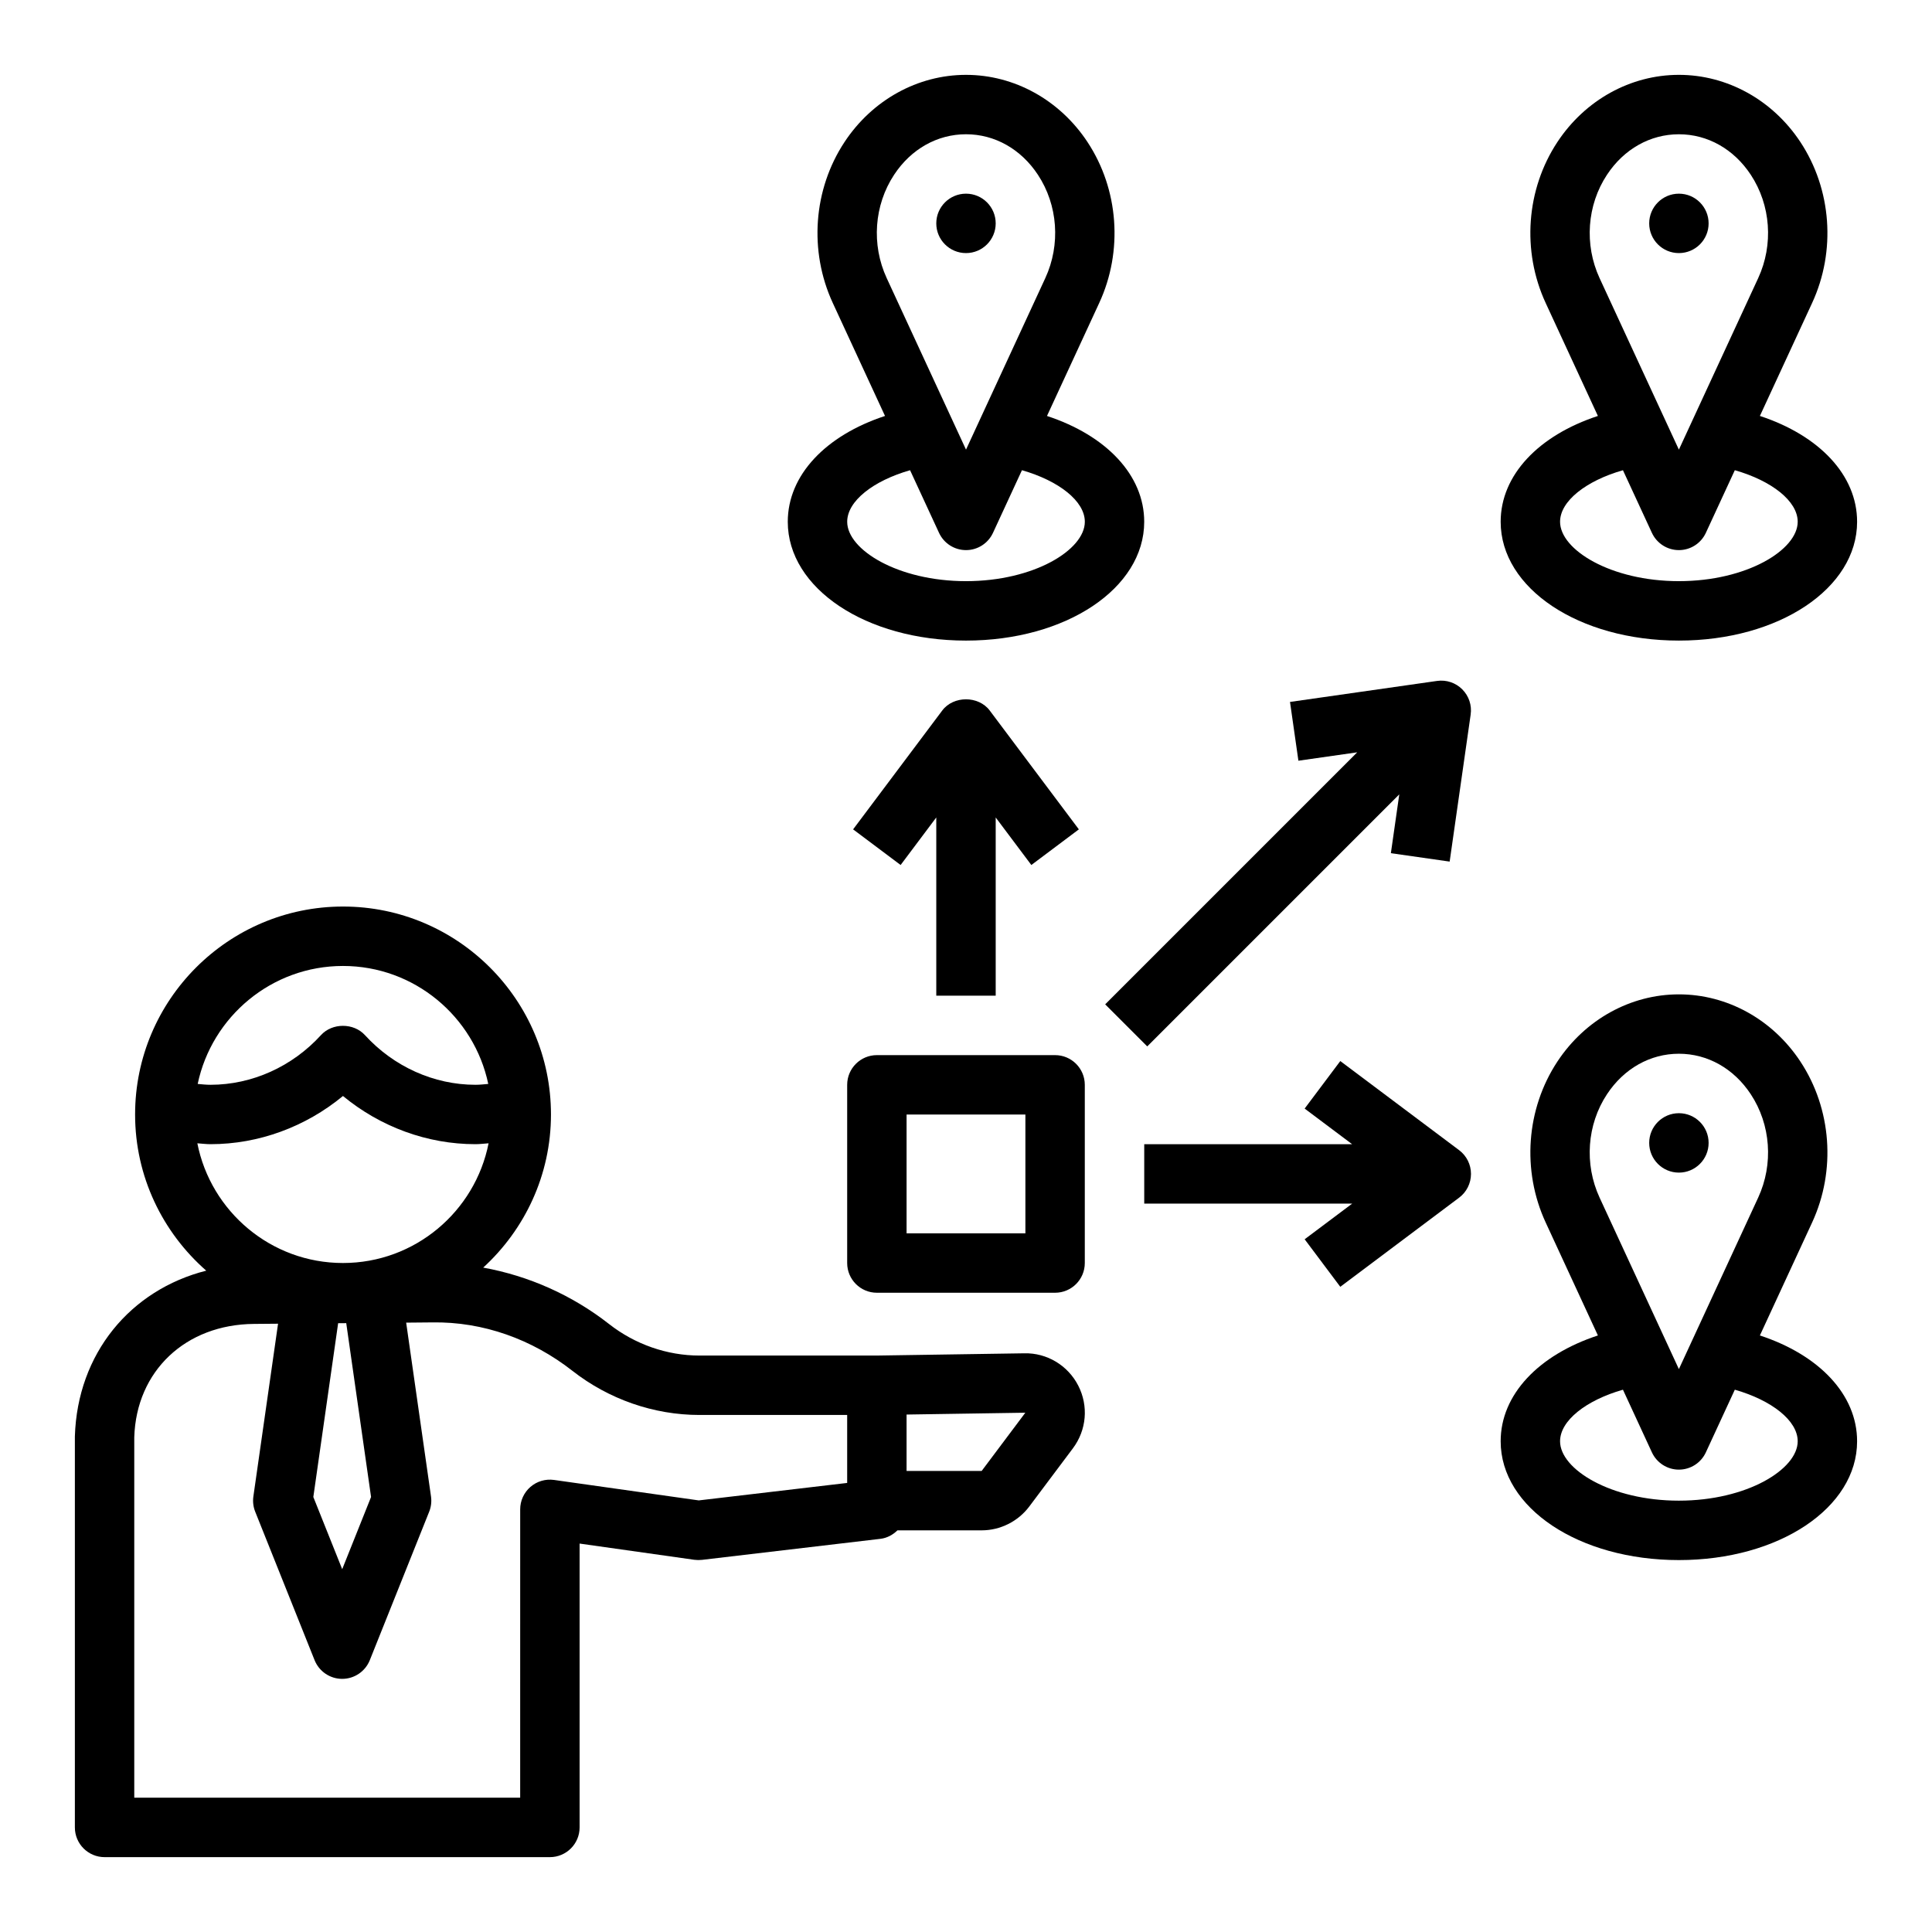
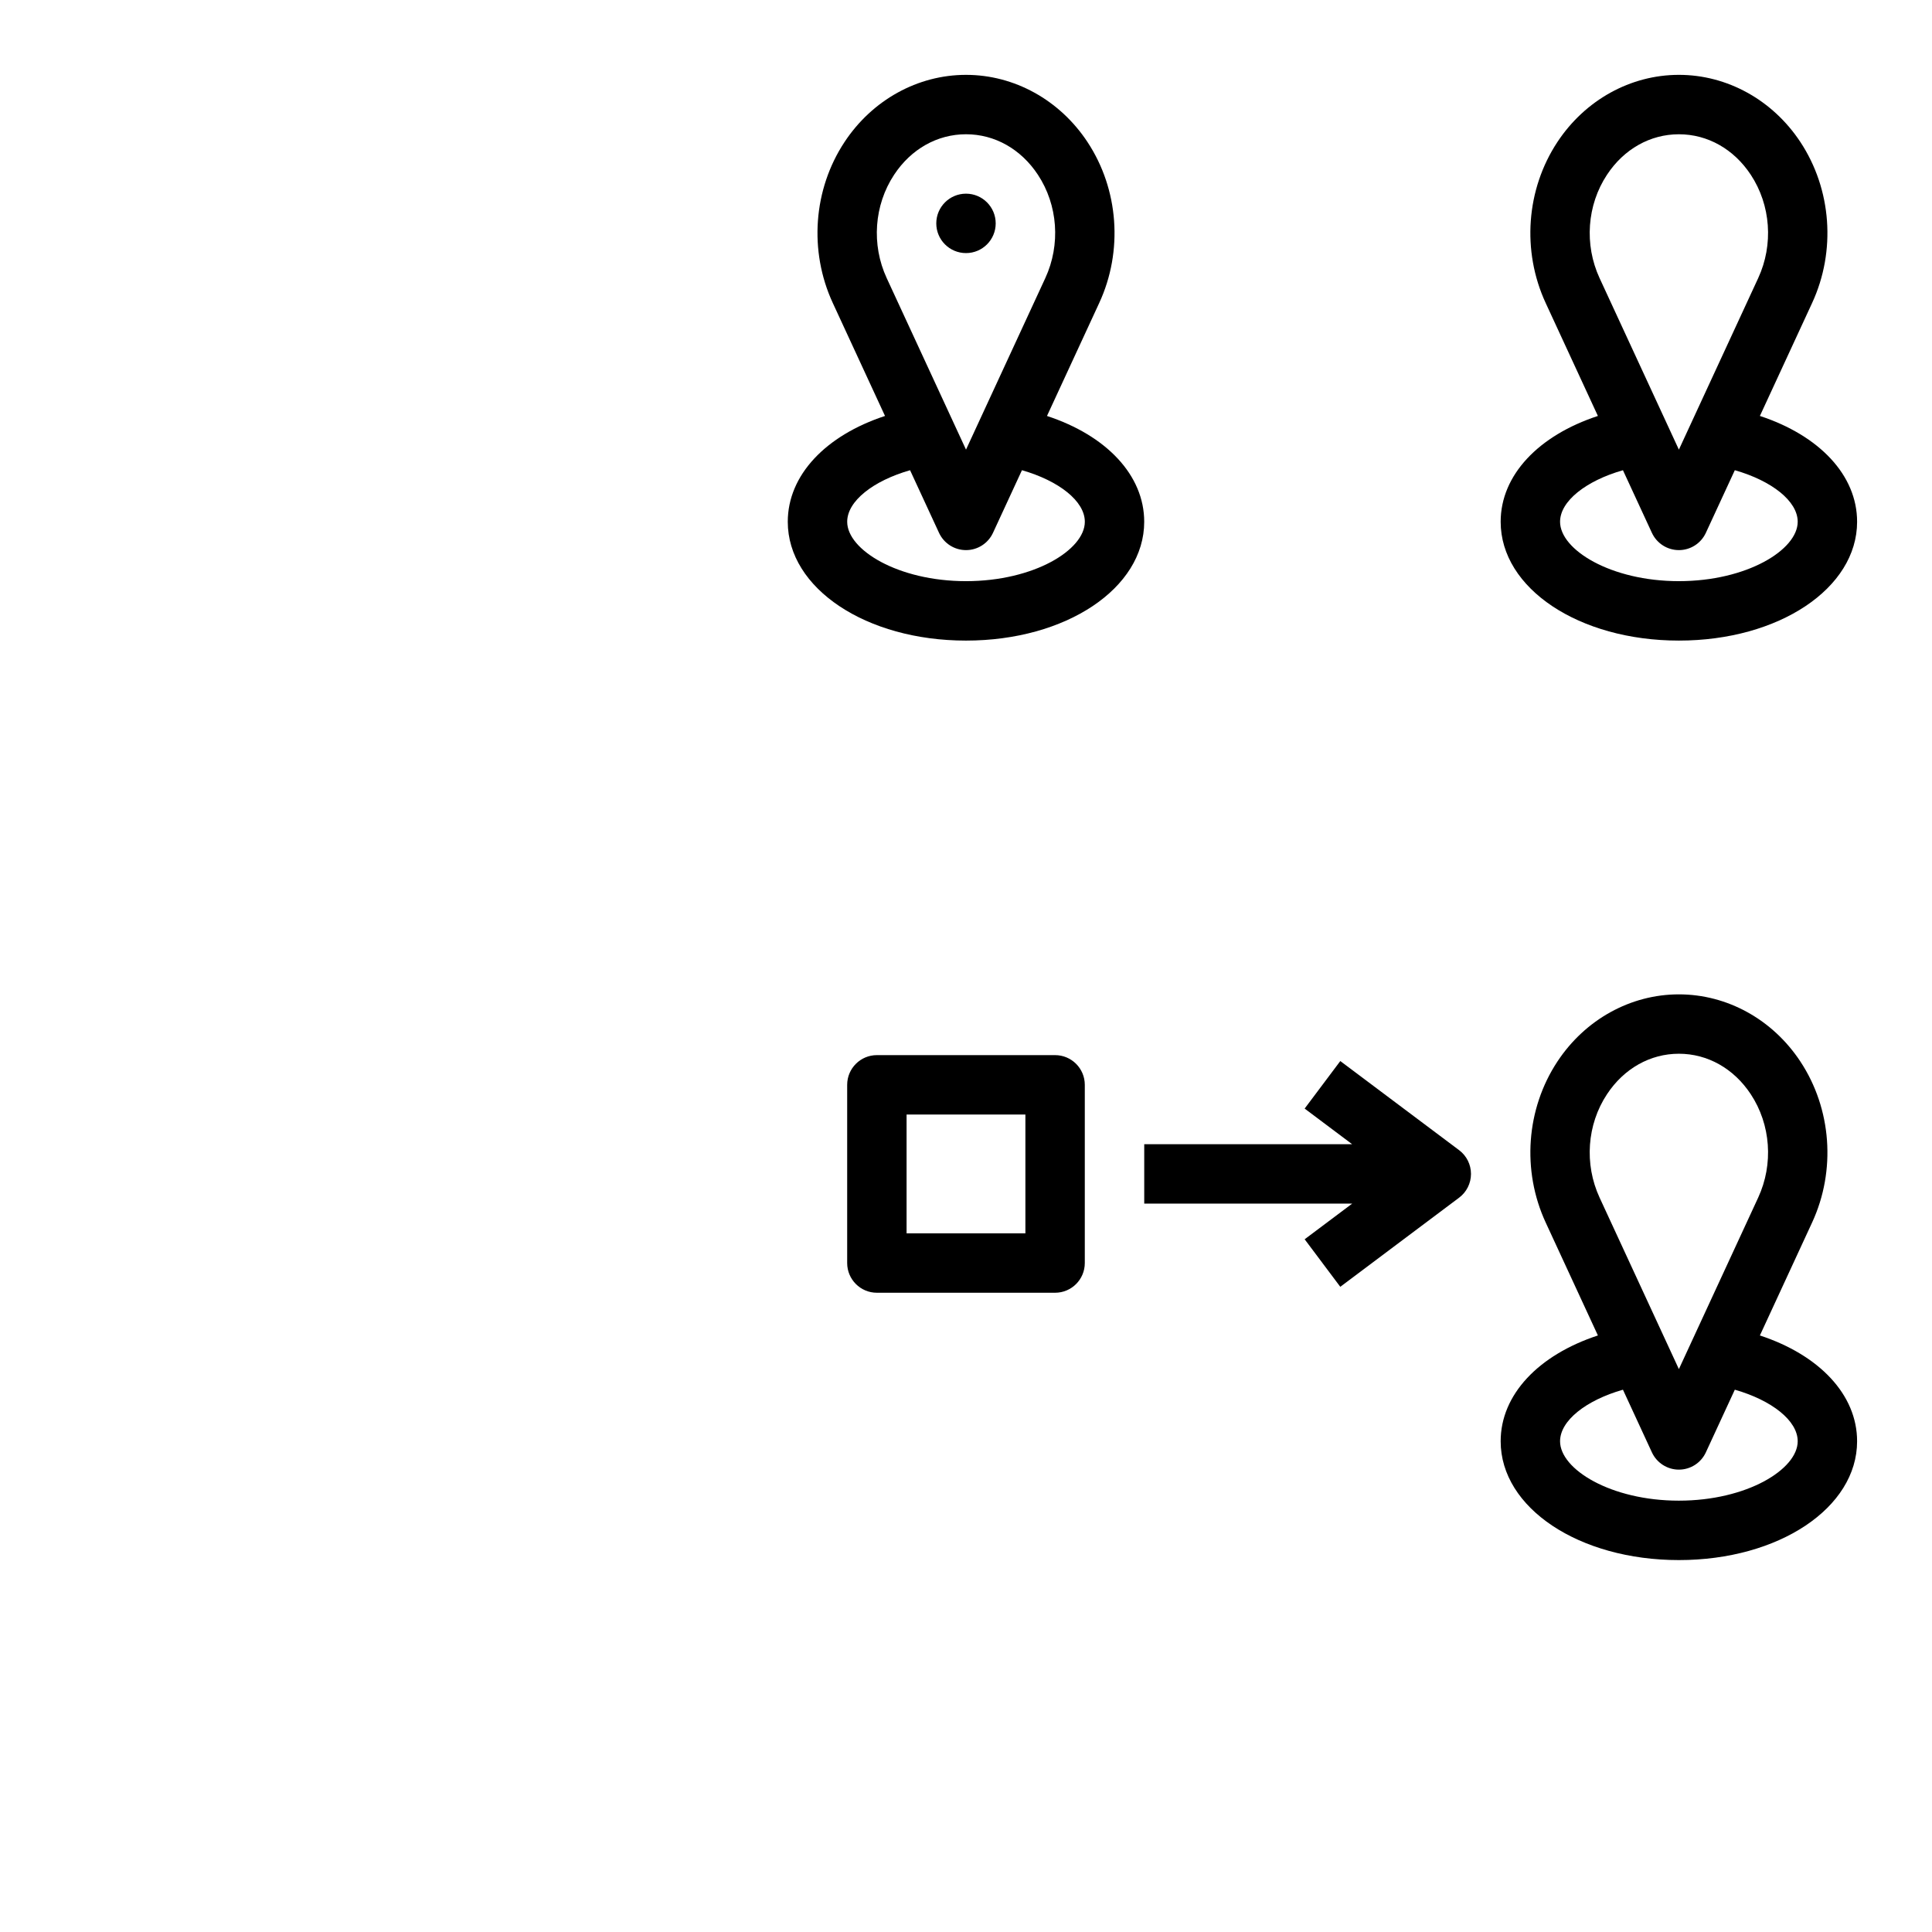
<svg xmlns="http://www.w3.org/2000/svg" fill="#000000" width="800px" height="800px" version="1.1" viewBox="144 144 512 512">
  <g>
-     <path d="m171.71 636.16h118.02c4.344 0 7.871-3.527 7.871-7.871v-75.227l30.387 4.297c0.668 0.086 1.348 0.094 2.023 0.023l47.297-5.574c1.785-0.211 3.32-1.07 4.527-2.25h22.316c4.922 0 9.637-2.356 12.602-6.297l11.57-15.43c3.637-4.856 4.188-11.227 1.426-16.625-2.762-5.398-8.344-8.707-14.281-8.566l-39.195 0.598h-46.91c-8.574 0-17.082-2.969-23.953-8.352-9.793-7.668-21.309-12.777-33.355-14.957 11.004-10.086 17.957-24.512 17.957-40.582 0-30.387-24.719-55.105-55.105-55.105-30.387 0-55.105 24.719-55.105 55.105 0 16.5 7.32 31.285 18.852 41.391-20.121 5.106-34.141 21.965-34.812 43.922v103.63c0 4.344 3.527 7.871 7.875 7.871zm212.54-117.29 31.473-0.488-11.578 15.438h-19.895zm-149.36-118.88c18.926 0 34.754 13.438 38.504 31.262-1.129 0.098-2.246 0.227-3.394 0.227-10.988 0-21.664-4.801-29.293-13.168-2.984-3.273-8.66-3.273-11.645 0-7.617 8.363-18.293 13.168-29.281 13.168-1.148 0-2.266-0.125-3.394-0.227 3.75-17.824 19.578-31.262 38.504-31.262zm-38.59 46.996c1.16 0.078 2.309 0.234 3.481 0.234 12.77 0 25.191-4.582 35.109-12.77 9.918 8.188 22.34 12.77 35.109 12.77 1.172 0 2.312-0.156 3.481-0.234-3.574 18.059-19.5 31.723-38.59 31.723s-35.023-13.664-38.59-31.723zm46.035 93.73-7.648 19.137-7.652-19.137 6.574-46.051 2.148-0.016zm-31-45.863 6.352-0.055-6.539 45.77c-0.195 1.363-0.031 2.762 0.48 4.039l15.742 39.359c1.207 2.992 4.094 4.949 7.316 4.949 3.219 0 6.109-1.961 7.312-4.945l15.742-39.359c0.512-1.281 0.676-2.676 0.48-4.039l-6.582-46.059 6.906-0.062c13.516-0.219 26.48 4.481 37.141 12.824 9.637 7.551 21.594 11.707 33.668 11.707h39.156v18.012l-39.328 4.629-38.352-5.422c-2.266-0.316-4.543 0.355-6.266 1.852s-2.707 3.66-2.707 5.945l-0.004 76.406h-102.27v-95.512c0.535-17.562 13.586-29.914 31.754-30.039z" />
    <path d="m368.51 478.72c0 4.344 3.527 7.871 7.871 7.871h47.23c4.344 0 7.871-3.527 7.871-7.871v-47.23c0-4.344-3.527-7.871-7.871-7.871h-47.23c-4.344 0-7.871 3.527-7.871 7.871zm15.742-39.359h31.488v31.488h-31.488z" />
    <path d="m432.19 181.63c-7.359-11.141-19.391-17.793-32.188-17.793-12.801 0-24.828 6.652-32.188 17.789-8.289 12.547-9.484 28.898-3.117 42.668l13.84 29.938c-15.699 5.156-25.77 15.668-25.77 28.043 0 17.656 20.75 31.488 47.23 31.488 26.48 0 47.23-13.832 47.23-31.488 0-12.375-10.066-22.883-25.766-28.039l13.84-29.938c6.371-13.762 5.176-30.121-3.113-42.668zm-0.699 100.64c0 7.43-13.461 15.742-31.488 15.742s-31.488-8.312-31.488-15.742c0-5.465 6.871-10.855 16.664-13.656l7.676 16.602c1.289 2.785 4.078 4.57 7.148 4.57s5.856-1.785 7.148-4.574l7.676-16.602c9.789 2.805 16.664 8.195 16.664 13.66zm-10.473-64.574-21.016 45.461-21.02-45.461c-4.094-8.855-3.336-19.348 1.969-27.387 4.492-6.816 11.445-10.73 19.051-10.73s14.555 3.914 19.051 10.73c5.305 8.027 6.059 18.523 1.965 27.387z" />
    <path d="m407.87 203.2c0 4.348-3.523 7.871-7.871 7.871s-7.875-3.523-7.875-7.871c0-4.348 3.527-7.875 7.875-7.875s7.871 3.527 7.871 7.875" />
-     <path d="m596.8 203.2c0 4.348-3.527 7.871-7.875 7.871-4.348 0-7.871-3.523-7.871-7.871 0-4.348 3.523-7.875 7.871-7.875 4.348 0 7.875 3.527 7.875 7.875" />
    <path d="m610.39 254.23 13.84-29.938c6.367-13.77 5.172-30.117-3.117-42.668-7.363-11.137-19.391-17.789-32.191-17.789s-24.828 6.652-32.188 17.789c-8.289 12.547-9.484 28.898-3.117 42.668l13.84 29.938c-15.699 5.156-25.766 15.668-25.766 28.043 0 17.656 20.75 31.488 47.23 31.488s47.23-13.832 47.23-31.488c0.004-12.375-10.066-22.887-25.762-28.043zm-40.52-63.918c4.496-6.816 11.449-10.73 19.051-10.73 7.606 0 14.555 3.914 19.051 10.73 5.305 8.039 6.062 18.531 1.969 27.387l-21.02 45.461-21.02-45.461c-4.09-8.863-3.336-19.359 1.969-27.387zm19.051 107.7c-18.027 0-31.488-8.312-31.488-15.742 0-5.465 6.871-10.855 16.664-13.656l7.676 16.602c1.293 2.785 4.078 4.57 7.148 4.57 3.07 0 5.856-1.785 7.148-4.574l7.676-16.602c9.793 2.805 16.664 8.195 16.664 13.66 0 7.438-13.461 15.742-31.488 15.742z" />
-     <path d="m596.8 446.88c0 4.348-3.527 7.875-7.875 7.875-4.348 0-7.871-3.527-7.871-7.875s3.523-7.871 7.871-7.871c4.348 0 7.875 3.523 7.875 7.871" />
    <path d="m610.39 497.91 13.84-29.938c6.367-13.77 5.172-30.117-3.117-42.668-7.359-11.148-19.391-17.789-32.188-17.789-12.801 0-24.828 6.652-32.188 17.789-8.289 12.547-9.484 28.898-3.117 42.668l13.84 29.938c-15.703 5.156-25.77 15.664-25.77 28.039 0 17.656 20.75 31.488 47.23 31.488s47.23-13.832 47.23-31.488c0.004-12.375-10.066-22.883-25.762-28.039zm-40.52-63.93c4.504-6.816 11.445-10.73 19.051-10.73s14.555 3.914 19.051 10.73c5.305 8.039 6.062 18.523 1.969 27.387l-21.02 45.461-21.02-45.461c-4.09-8.863-3.344-19.348 1.969-27.387zm19.051 107.71c-18.027 0-31.488-8.312-31.488-15.742 0-5.465 6.871-10.855 16.664-13.664l7.676 16.609c1.289 2.785 4.078 4.574 7.148 4.574 3.07 0 5.856-1.785 7.148-4.574l7.676-16.609c9.793 2.805 16.664 8.199 16.664 13.66 0 7.434-13.461 15.746-31.488 15.746z" />
-     <path d="m407.87 407.87v-47.23l9.445 12.594 12.594-9.445-23.617-31.488c-2.969-3.969-9.629-3.969-12.594 0l-23.617 31.488 12.594 9.445 9.449-12.598v47.23z" />
    <path d="m499.19 425.19-9.445 12.594 12.594 9.449h-55.105v15.742h55.105l-12.594 9.445 9.445 12.594 31.488-23.617c1.984-1.48 3.148-3.816 3.148-6.297 0-2.481-1.164-4.809-3.148-6.297z" />
-     <path d="m448.03 421.31 66.793-66.793-2.227 15.586 15.578 2.227 5.566-38.965c0.355-2.457-0.473-4.93-2.227-6.684-1.754-1.754-4.211-2.582-6.684-2.227l-38.965 5.566 2.227 15.578 15.586-2.227-66.793 66.793z" />
  </g>
</svg>